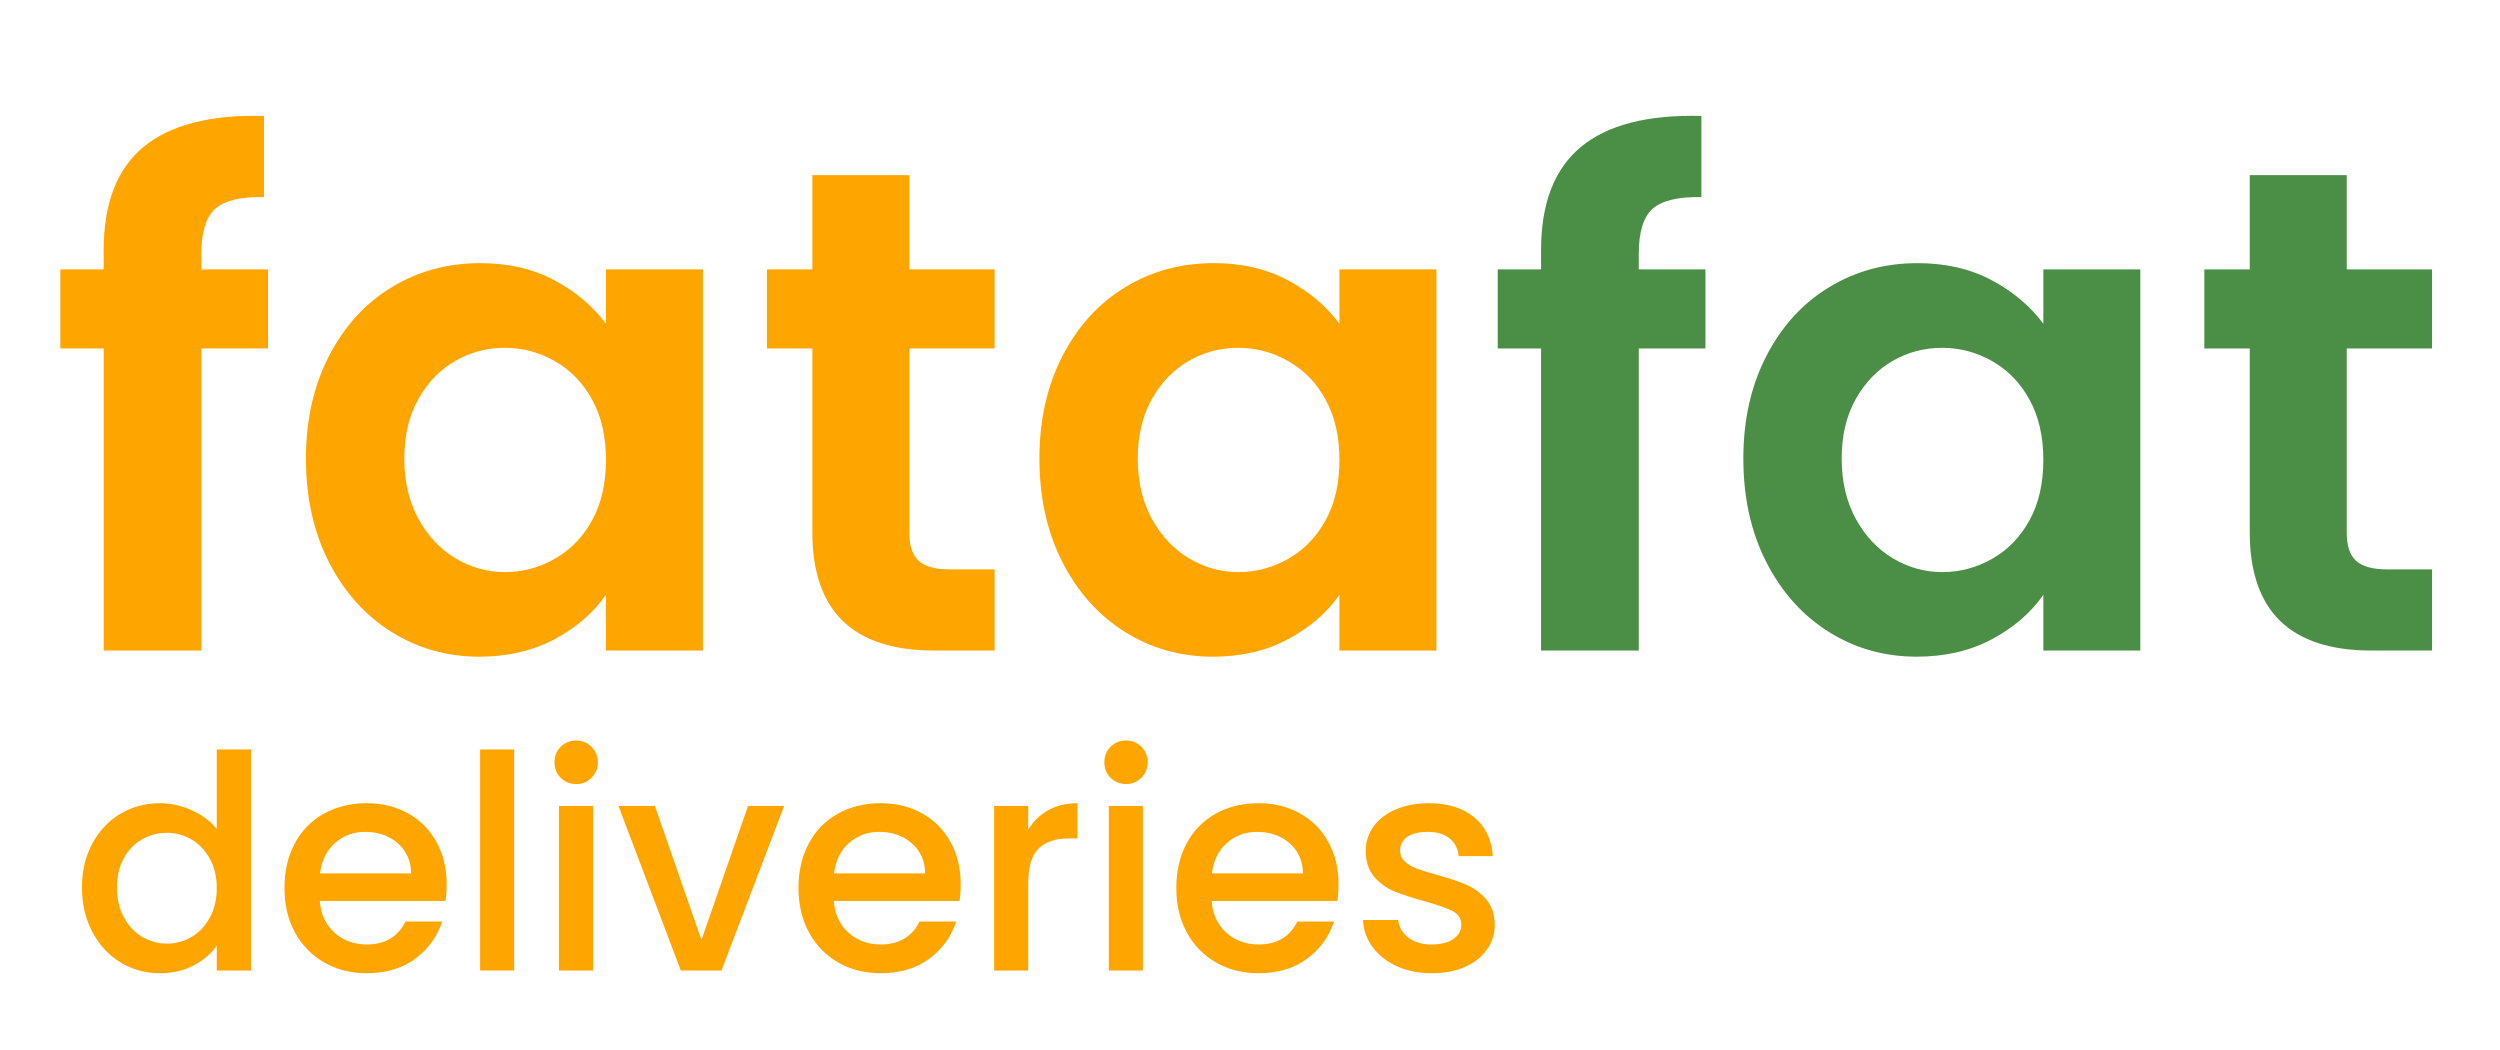
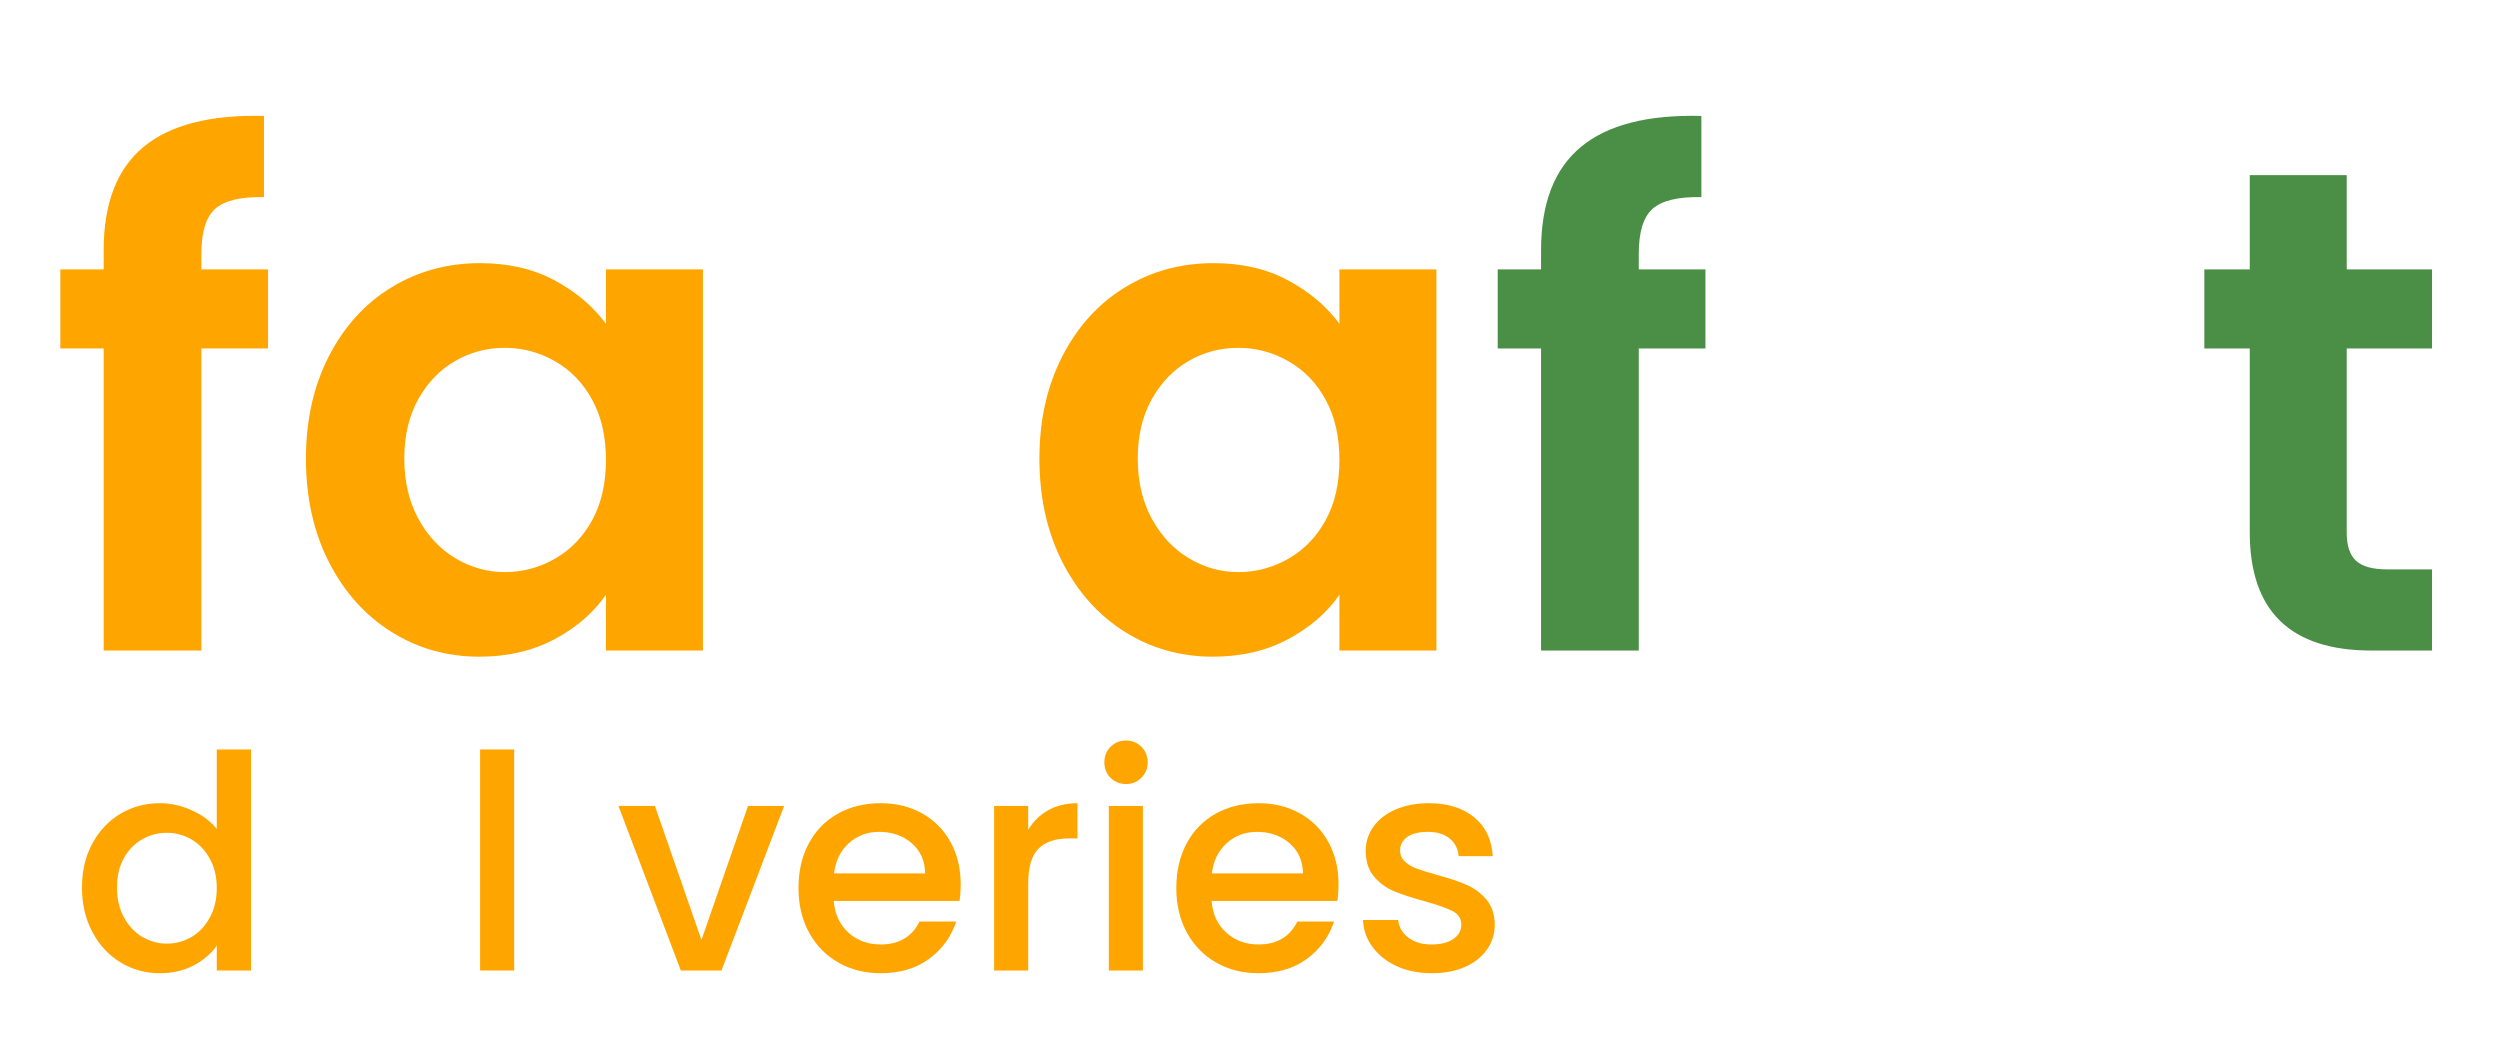
<svg xmlns="http://www.w3.org/2000/svg" version="1.0" preserveAspectRatio="xMidYMid meet" height="210" viewBox="0 0 375 157.5" zoomAndPan="magnify" width="500">
  <defs>
    <g />
    <clipPath id="a8709d69d3">
      <rect height="134" y="0" width="363" x="0" />
    </clipPath>
    <clipPath id="a503dbfb68">
      <rect height="59" y="0" width="218" x="0" />
    </clipPath>
  </defs>
  <g transform="matrix(1, 0, 0, 1, 6, -0)">
    <g clip-path="url(#a8709d69d3)">
      <g fill-opacity="1" fill="#ffa500">
        <g transform="translate(0.878, 97.58)">
          <g>
            <path d="M 33.328 -45.312 L 23.328 -45.312 L 23.328 0 L 8.672 0 L 8.672 -45.312 L 2.172 -45.312 L 2.172 -57.172 L 8.672 -57.172 L 8.672 -60.062 C 8.672 -67.082 10.664 -72.242 14.656 -75.547 C 18.645 -78.848 24.664 -80.395 32.719 -80.188 L 32.719 -68.016 C 29.207 -68.078 26.766 -67.488 25.391 -66.25 C 24.016 -65.02 23.328 -62.785 23.328 -59.547 L 23.328 -57.172 L 33.328 -57.172 Z M 33.328 -45.312" />
          </g>
        </g>
      </g>
      <g fill-opacity="1" fill="#ffa500">
        <g transform="translate(36.486, 97.58)">
          <g>
            <path d="M 3.406 -28.797 C 3.406 -34.578 4.555 -39.703 6.859 -44.172 C 9.16 -48.641 12.289 -52.078 16.25 -54.484 C 20.207 -56.898 24.629 -58.109 29.516 -58.109 C 33.785 -58.109 37.52 -57.242 40.719 -55.516 C 43.914 -53.797 46.477 -51.629 48.406 -49.016 L 48.406 -57.172 L 62.953 -57.172 L 62.953 0 L 48.406 0 L 48.406 -8.359 C 46.539 -5.672 43.973 -3.453 40.703 -1.703 C 37.441 0.047 33.676 0.922 29.406 0.922 C 24.594 0.922 20.207 -0.312 16.25 -2.781 C 12.289 -5.258 9.16 -8.75 6.859 -13.25 C 4.555 -17.758 3.406 -22.941 3.406 -28.797 Z M 48.406 -28.594 C 48.406 -32.094 47.719 -35.098 46.344 -37.609 C 44.969 -40.129 43.109 -42.055 40.766 -43.391 C 38.422 -44.734 35.91 -45.406 33.234 -45.406 C 30.547 -45.406 28.066 -44.75 25.797 -43.438 C 23.523 -42.133 21.68 -40.227 20.266 -37.719 C 18.859 -35.207 18.156 -32.234 18.156 -28.797 C 18.156 -25.359 18.859 -22.348 20.266 -19.766 C 21.68 -17.18 23.539 -15.203 25.844 -13.828 C 28.156 -12.453 30.617 -11.766 33.234 -11.766 C 35.91 -11.766 38.422 -12.438 40.766 -13.781 C 43.109 -15.125 44.969 -17.051 46.344 -19.562 C 47.719 -22.07 48.406 -25.082 48.406 -28.594 Z M 48.406 -28.594" />
          </g>
        </g>
      </g>
      <g fill-opacity="1" fill="#ffa500">
        <g transform="translate(106.462, 97.58)">
          <g>
-             <path d="M 23.938 -45.312 L 23.938 -17.641 C 23.938 -15.723 24.398 -14.332 25.328 -13.469 C 26.266 -12.602 27.832 -12.172 30.031 -12.172 L 36.734 -12.172 L 36.734 0 L 27.656 0 C 15.477 0 9.391 -5.914 9.391 -17.75 L 9.391 -45.312 L 2.578 -45.312 L 2.578 -57.172 L 9.391 -57.172 L 9.391 -71.312 L 23.938 -71.312 L 23.938 -57.172 L 36.734 -57.172 L 36.734 -45.312 Z M 23.938 -45.312" />
-           </g>
+             </g>
        </g>
      </g>
      <g fill-opacity="1" fill="#ffa500">
        <g transform="translate(146.508, 97.58)">
          <g>
            <path d="M 3.406 -28.797 C 3.406 -34.578 4.555 -39.703 6.859 -44.172 C 9.16 -48.641 12.289 -52.078 16.25 -54.484 C 20.207 -56.898 24.629 -58.109 29.516 -58.109 C 33.785 -58.109 37.52 -57.242 40.719 -55.516 C 43.914 -53.797 46.477 -51.629 48.406 -49.016 L 48.406 -57.172 L 62.953 -57.172 L 62.953 0 L 48.406 0 L 48.406 -8.359 C 46.539 -5.672 43.973 -3.453 40.703 -1.703 C 37.441 0.047 33.676 0.922 29.406 0.922 C 24.594 0.922 20.207 -0.312 16.25 -2.781 C 12.289 -5.258 9.16 -8.75 6.859 -13.25 C 4.555 -17.758 3.406 -22.941 3.406 -28.797 Z M 48.406 -28.594 C 48.406 -32.094 47.719 -35.098 46.344 -37.609 C 44.969 -40.129 43.109 -42.055 40.766 -43.391 C 38.422 -44.734 35.91 -45.406 33.234 -45.406 C 30.547 -45.406 28.066 -44.75 25.797 -43.438 C 23.523 -42.133 21.68 -40.227 20.266 -37.719 C 18.859 -35.207 18.156 -32.234 18.156 -28.797 C 18.156 -25.359 18.859 -22.348 20.266 -19.766 C 21.68 -17.18 23.539 -15.203 25.844 -13.828 C 28.156 -12.453 30.617 -11.766 33.234 -11.766 C 35.91 -11.766 38.422 -12.438 40.766 -13.781 C 43.109 -15.125 44.969 -17.051 46.344 -19.562 C 47.719 -22.07 48.406 -25.082 48.406 -28.594 Z M 48.406 -28.594" />
          </g>
        </g>
      </g>
      <g fill-opacity="1" fill="#4a8f45">
        <g transform="translate(216.488, 97.58)">
          <g>
            <path d="M 33.328 -45.312 L 23.328 -45.312 L 23.328 0 L 8.672 0 L 8.672 -45.312 L 2.172 -45.312 L 2.172 -57.172 L 8.672 -57.172 L 8.672 -60.062 C 8.672 -67.082 10.664 -72.242 14.656 -75.547 C 18.645 -78.848 24.664 -80.395 32.719 -80.188 L 32.719 -68.016 C 29.207 -68.078 26.766 -67.488 25.391 -66.25 C 24.016 -65.02 23.328 -62.785 23.328 -59.547 L 23.328 -57.172 L 33.328 -57.172 Z M 33.328 -45.312" />
          </g>
        </g>
      </g>
      <g fill-opacity="1" fill="#4a8f45">
        <g transform="translate(252.095, 97.58)">
          <g>
-             <path d="M 3.406 -28.797 C 3.406 -34.578 4.555 -39.703 6.859 -44.172 C 9.16 -48.641 12.289 -52.078 16.25 -54.484 C 20.207 -56.898 24.629 -58.109 29.516 -58.109 C 33.785 -58.109 37.52 -57.242 40.719 -55.516 C 43.914 -53.797 46.477 -51.629 48.406 -49.016 L 48.406 -57.172 L 62.953 -57.172 L 62.953 0 L 48.406 0 L 48.406 -8.359 C 46.539 -5.672 43.973 -3.453 40.703 -1.703 C 37.441 0.047 33.676 0.922 29.406 0.922 C 24.594 0.922 20.207 -0.312 16.25 -2.781 C 12.289 -5.258 9.16 -8.75 6.859 -13.25 C 4.555 -17.758 3.406 -22.941 3.406 -28.797 Z M 48.406 -28.594 C 48.406 -32.094 47.719 -35.098 46.344 -37.609 C 44.969 -40.129 43.109 -42.055 40.766 -43.391 C 38.422 -44.734 35.91 -45.406 33.234 -45.406 C 30.547 -45.406 28.066 -44.75 25.797 -43.438 C 23.523 -42.133 21.68 -40.227 20.266 -37.719 C 18.859 -35.207 18.156 -32.234 18.156 -28.797 C 18.156 -25.359 18.859 -22.348 20.266 -19.766 C 21.68 -17.18 23.539 -15.203 25.844 -13.828 C 28.156 -12.453 30.617 -11.766 33.234 -11.766 C 35.91 -11.766 38.422 -12.438 40.766 -13.781 C 43.109 -15.125 44.969 -17.051 46.344 -19.562 C 47.719 -22.07 48.406 -25.082 48.406 -28.594 Z M 48.406 -28.594" />
-           </g>
+             </g>
        </g>
      </g>
      <g fill-opacity="1" fill="#4a8f45">
        <g transform="translate(322.072, 97.58)">
          <g>
            <path d="M 23.938 -45.312 L 23.938 -17.641 C 23.938 -15.723 24.398 -14.332 25.328 -13.469 C 26.266 -12.602 27.832 -12.172 30.031 -12.172 L 36.734 -12.172 L 36.734 0 L 27.656 0 C 15.477 0 9.391 -5.914 9.391 -17.75 L 9.391 -45.312 L 2.578 -45.312 L 2.578 -57.172 L 9.391 -57.172 L 9.391 -71.312 L 23.938 -71.312 L 23.938 -57.172 L 36.734 -57.172 L 36.734 -45.312 Z M 23.938 -45.312" />
          </g>
        </g>
      </g>
    </g>
  </g>
  <g transform="matrix(1, 0, 0, 1, 10, 98)">
    <g clip-path="url(#a503dbfb68)">
      <g fill-opacity="1" fill="#ffa500">
        <g transform="translate(0.639, 47.576)">
          <g>
            <path d="M 1.656 -12.453 C 1.656 -14.93 2.172 -17.125 3.203 -19.031 C 4.234 -20.945 5.633 -22.438 7.406 -23.5 C 9.188 -24.562 11.172 -25.094 13.359 -25.094 C 14.973 -25.094 16.562 -24.738 18.125 -24.031 C 19.695 -23.332 20.945 -22.398 21.875 -21.234 L 21.875 -33.156 L 27.016 -33.156 L 27.016 0 L 21.875 0 L 21.875 -3.719 C 21.031 -2.52 19.867 -1.531 18.391 -0.75 C 16.91 0.02 15.219 0.406 13.312 0.406 C 11.156 0.406 9.188 -0.141 7.406 -1.234 C 5.633 -2.328 4.234 -3.848 3.203 -5.797 C 2.172 -7.754 1.656 -9.973 1.656 -12.453 Z M 21.875 -12.375 C 21.875 -14.07 21.52 -15.547 20.812 -16.797 C 20.113 -18.055 19.195 -19.016 18.062 -19.672 C 16.926 -20.328 15.703 -20.656 14.391 -20.656 C 13.066 -20.656 11.836 -20.332 10.703 -19.688 C 9.566 -19.051 8.648 -18.113 7.953 -16.875 C 7.254 -15.633 6.906 -14.16 6.906 -12.453 C 6.906 -10.754 7.254 -9.258 7.953 -7.969 C 8.648 -6.688 9.57 -5.707 10.719 -5.031 C 11.875 -4.363 13.098 -4.031 14.391 -4.031 C 15.703 -4.031 16.926 -4.359 18.062 -5.016 C 19.195 -5.672 20.113 -6.633 20.812 -7.906 C 21.52 -9.176 21.875 -10.664 21.875 -12.375 Z M 21.875 -12.375" />
          </g>
        </g>
      </g>
      <g fill-opacity="1" fill="#ffa500">
        <g transform="translate(31.014, 47.576)">
          <g>
-             <path d="M 25.984 -12.953 C 25.984 -12.023 25.926 -11.188 25.812 -10.438 L 6.953 -10.438 C 7.098 -8.469 7.828 -6.883 9.141 -5.688 C 10.453 -4.5 12.066 -3.906 13.984 -3.906 C 16.734 -3.906 18.676 -5.051 19.812 -7.344 L 25.312 -7.344 C 24.57 -5.07 23.223 -3.211 21.266 -1.766 C 19.305 -0.316 16.879 0.406 13.984 0.406 C 11.617 0.406 9.504 -0.125 7.641 -1.188 C 5.773 -2.25 4.312 -3.742 3.25 -5.672 C 2.188 -7.598 1.656 -9.832 1.656 -12.375 C 1.656 -14.906 2.172 -17.133 3.203 -19.062 C 4.234 -20.988 5.68 -22.473 7.547 -23.516 C 9.422 -24.566 11.566 -25.094 13.984 -25.094 C 16.316 -25.094 18.391 -24.582 20.203 -23.562 C 22.023 -22.551 23.441 -21.125 24.453 -19.281 C 25.473 -17.445 25.984 -15.336 25.984 -12.953 Z M 20.656 -14.562 C 20.625 -16.445 19.953 -17.957 18.641 -19.094 C 17.328 -20.227 15.695 -20.797 13.75 -20.797 C 11.988 -20.797 10.477 -20.234 9.219 -19.109 C 7.969 -17.992 7.223 -16.477 6.984 -14.562 Z M 20.656 -14.562" />
-           </g>
+             </g>
        </g>
      </g>
      <g fill-opacity="1" fill="#ffa500">
        <g transform="translate(58.657, 47.576)">
          <g>
            <path d="M 8.469 -33.156 L 8.469 0 L 3.359 0 L 3.359 -33.156 Z M 8.469 -33.156" />
          </g>
        </g>
      </g>
      <g fill-opacity="1" fill="#ffa500">
        <g transform="translate(70.484, 47.576)">
          <g>
-             <path d="M 5.953 -27.969 C 5.035 -27.969 4.258 -28.281 3.625 -28.906 C 3 -29.531 2.688 -30.305 2.688 -31.234 C 2.688 -32.16 3 -32.938 3.625 -33.562 C 4.258 -34.188 5.035 -34.5 5.953 -34.5 C 6.848 -34.5 7.609 -34.188 8.234 -33.562 C 8.867 -32.938 9.188 -32.16 9.188 -31.234 C 9.188 -30.305 8.867 -29.531 8.234 -28.906 C 7.609 -28.281 6.848 -27.969 5.953 -27.969 Z M 8.469 -24.688 L 8.469 0 L 3.359 0 L 3.359 -24.688 Z M 8.469 -24.688" />
-           </g>
+             </g>
        </g>
      </g>
      <g fill-opacity="1" fill="#ffa500">
        <g transform="translate(82.312, 47.576)">
          <g>
            <path d="M 12.906 -4.578 L 19.891 -24.688 L 25.312 -24.688 L 15.906 0 L 9.812 0 L 0.453 -24.688 L 5.922 -24.688 Z M 12.906 -4.578" />
          </g>
        </g>
      </g>
      <g fill-opacity="1" fill="#ffa500">
        <g transform="translate(108.118, 47.576)">
          <g>
            <path d="M 25.984 -12.953 C 25.984 -12.023 25.926 -11.188 25.812 -10.438 L 6.953 -10.438 C 7.098 -8.469 7.828 -6.883 9.141 -5.688 C 10.453 -4.5 12.066 -3.906 13.984 -3.906 C 16.734 -3.906 18.676 -5.051 19.812 -7.344 L 25.312 -7.344 C 24.57 -5.07 23.223 -3.211 21.266 -1.766 C 19.305 -0.316 16.879 0.406 13.984 0.406 C 11.617 0.406 9.504 -0.125 7.641 -1.188 C 5.773 -2.25 4.312 -3.742 3.25 -5.672 C 2.188 -7.598 1.656 -9.832 1.656 -12.375 C 1.656 -14.906 2.172 -17.133 3.203 -19.062 C 4.234 -20.988 5.68 -22.473 7.547 -23.516 C 9.422 -24.566 11.566 -25.094 13.984 -25.094 C 16.316 -25.094 18.391 -24.582 20.203 -23.562 C 22.023 -22.551 23.441 -21.125 24.453 -19.281 C 25.473 -17.445 25.984 -15.336 25.984 -12.953 Z M 20.656 -14.562 C 20.625 -16.445 19.953 -17.957 18.641 -19.094 C 17.328 -20.227 15.695 -20.797 13.75 -20.797 C 11.988 -20.797 10.477 -20.234 9.219 -19.109 C 7.969 -17.992 7.223 -16.477 6.984 -14.562 Z M 20.656 -14.562" />
          </g>
        </g>
      </g>
      <g fill-opacity="1" fill="#ffa500">
        <g transform="translate(135.76, 47.576)">
          <g>
            <path d="M 8.469 -21.109 C 9.219 -22.359 10.211 -23.332 11.453 -24.031 C 12.691 -24.738 14.16 -25.094 15.859 -25.094 L 15.859 -19.812 L 14.562 -19.812 C 12.562 -19.812 11.047 -19.301 10.016 -18.281 C 8.984 -17.27 8.469 -15.508 8.469 -13 L 8.469 0 L 3.359 0 L 3.359 -24.688 L 8.469 -24.688 Z M 8.469 -21.109" />
          </g>
        </g>
      </g>
      <g fill-opacity="1" fill="#ffa500">
        <g transform="translate(152.964, 47.576)">
          <g>
            <path d="M 5.953 -27.969 C 5.035 -27.969 4.258 -28.281 3.625 -28.906 C 3 -29.531 2.688 -30.305 2.688 -31.234 C 2.688 -32.16 3 -32.938 3.625 -33.562 C 4.258 -34.188 5.035 -34.5 5.953 -34.5 C 6.848 -34.5 7.609 -34.188 8.234 -33.562 C 8.867 -32.938 9.188 -32.16 9.188 -31.234 C 9.188 -30.305 8.867 -29.531 8.234 -28.906 C 7.609 -28.281 6.848 -27.969 5.953 -27.969 Z M 8.469 -24.688 L 8.469 0 L 3.359 0 L 3.359 -24.688 Z M 8.469 -24.688" />
          </g>
        </g>
      </g>
      <g fill-opacity="1" fill="#ffa500">
        <g transform="translate(164.791, 47.576)">
          <g>
            <path d="M 25.984 -12.953 C 25.984 -12.023 25.926 -11.188 25.812 -10.438 L 6.953 -10.438 C 7.098 -8.469 7.828 -6.883 9.141 -5.688 C 10.453 -4.5 12.066 -3.906 13.984 -3.906 C 16.734 -3.906 18.676 -5.051 19.812 -7.344 L 25.312 -7.344 C 24.57 -5.07 23.223 -3.211 21.266 -1.766 C 19.305 -0.316 16.879 0.406 13.984 0.406 C 11.617 0.406 9.504 -0.125 7.641 -1.188 C 5.773 -2.25 4.312 -3.742 3.25 -5.672 C 2.188 -7.598 1.656 -9.832 1.656 -12.375 C 1.656 -14.906 2.172 -17.133 3.203 -19.062 C 4.234 -20.988 5.68 -22.473 7.547 -23.516 C 9.422 -24.566 11.566 -25.094 13.984 -25.094 C 16.316 -25.094 18.391 -24.582 20.203 -23.562 C 22.023 -22.551 23.441 -21.125 24.453 -19.281 C 25.473 -17.445 25.984 -15.336 25.984 -12.953 Z M 20.656 -14.562 C 20.625 -16.445 19.953 -17.957 18.641 -19.094 C 17.328 -20.227 15.695 -20.797 13.75 -20.797 C 11.988 -20.797 10.477 -20.234 9.219 -19.109 C 7.969 -17.992 7.223 -16.477 6.984 -14.562 Z M 20.656 -14.562" />
          </g>
        </g>
      </g>
      <g fill-opacity="1" fill="#ffa500">
        <g transform="translate(192.434, 47.576)">
          <g>
            <path d="M 12.328 0.406 C 10.379 0.406 8.633 0.055 7.094 -0.641 C 5.562 -1.348 4.348 -2.305 3.453 -3.516 C 2.555 -4.723 2.078 -6.078 2.016 -7.578 L 7.297 -7.578 C 7.391 -6.523 7.891 -5.648 8.797 -4.953 C 9.711 -4.254 10.859 -3.906 12.234 -3.906 C 13.672 -3.906 14.785 -4.18 15.578 -4.734 C 16.367 -5.285 16.766 -5.992 16.766 -6.859 C 16.766 -7.785 16.32 -8.473 15.438 -8.922 C 14.551 -9.367 13.156 -9.859 11.25 -10.391 C 9.395 -10.898 7.883 -11.395 6.719 -11.875 C 5.551 -12.352 4.539 -13.082 3.688 -14.062 C 2.844 -15.051 2.422 -16.352 2.422 -17.969 C 2.422 -19.281 2.805 -20.484 3.578 -21.578 C 4.359 -22.672 5.473 -23.531 6.922 -24.156 C 8.367 -24.781 10.035 -25.094 11.922 -25.094 C 14.723 -25.094 16.984 -24.383 18.703 -22.969 C 20.422 -21.551 21.344 -19.613 21.469 -17.156 L 16.359 -17.156 C 16.266 -18.27 15.812 -19.156 15 -19.812 C 14.195 -20.469 13.109 -20.797 11.734 -20.797 C 10.391 -20.797 9.359 -20.539 8.641 -20.031 C 7.93 -19.52 7.578 -18.848 7.578 -18.016 C 7.578 -17.359 7.812 -16.805 8.281 -16.359 C 8.758 -15.91 9.344 -15.555 10.031 -15.297 C 10.719 -15.047 11.734 -14.727 13.078 -14.344 C 14.879 -13.863 16.352 -13.375 17.5 -12.875 C 18.645 -12.383 19.633 -11.66 20.469 -10.703 C 21.312 -9.754 21.75 -8.488 21.781 -6.906 C 21.781 -5.5 21.391 -4.242 20.609 -3.141 C 19.836 -2.035 18.738 -1.164 17.312 -0.531 C 15.895 0.094 14.234 0.406 12.328 0.406 Z M 12.328 0.406" />
          </g>
        </g>
      </g>
    </g>
  </g>
</svg>